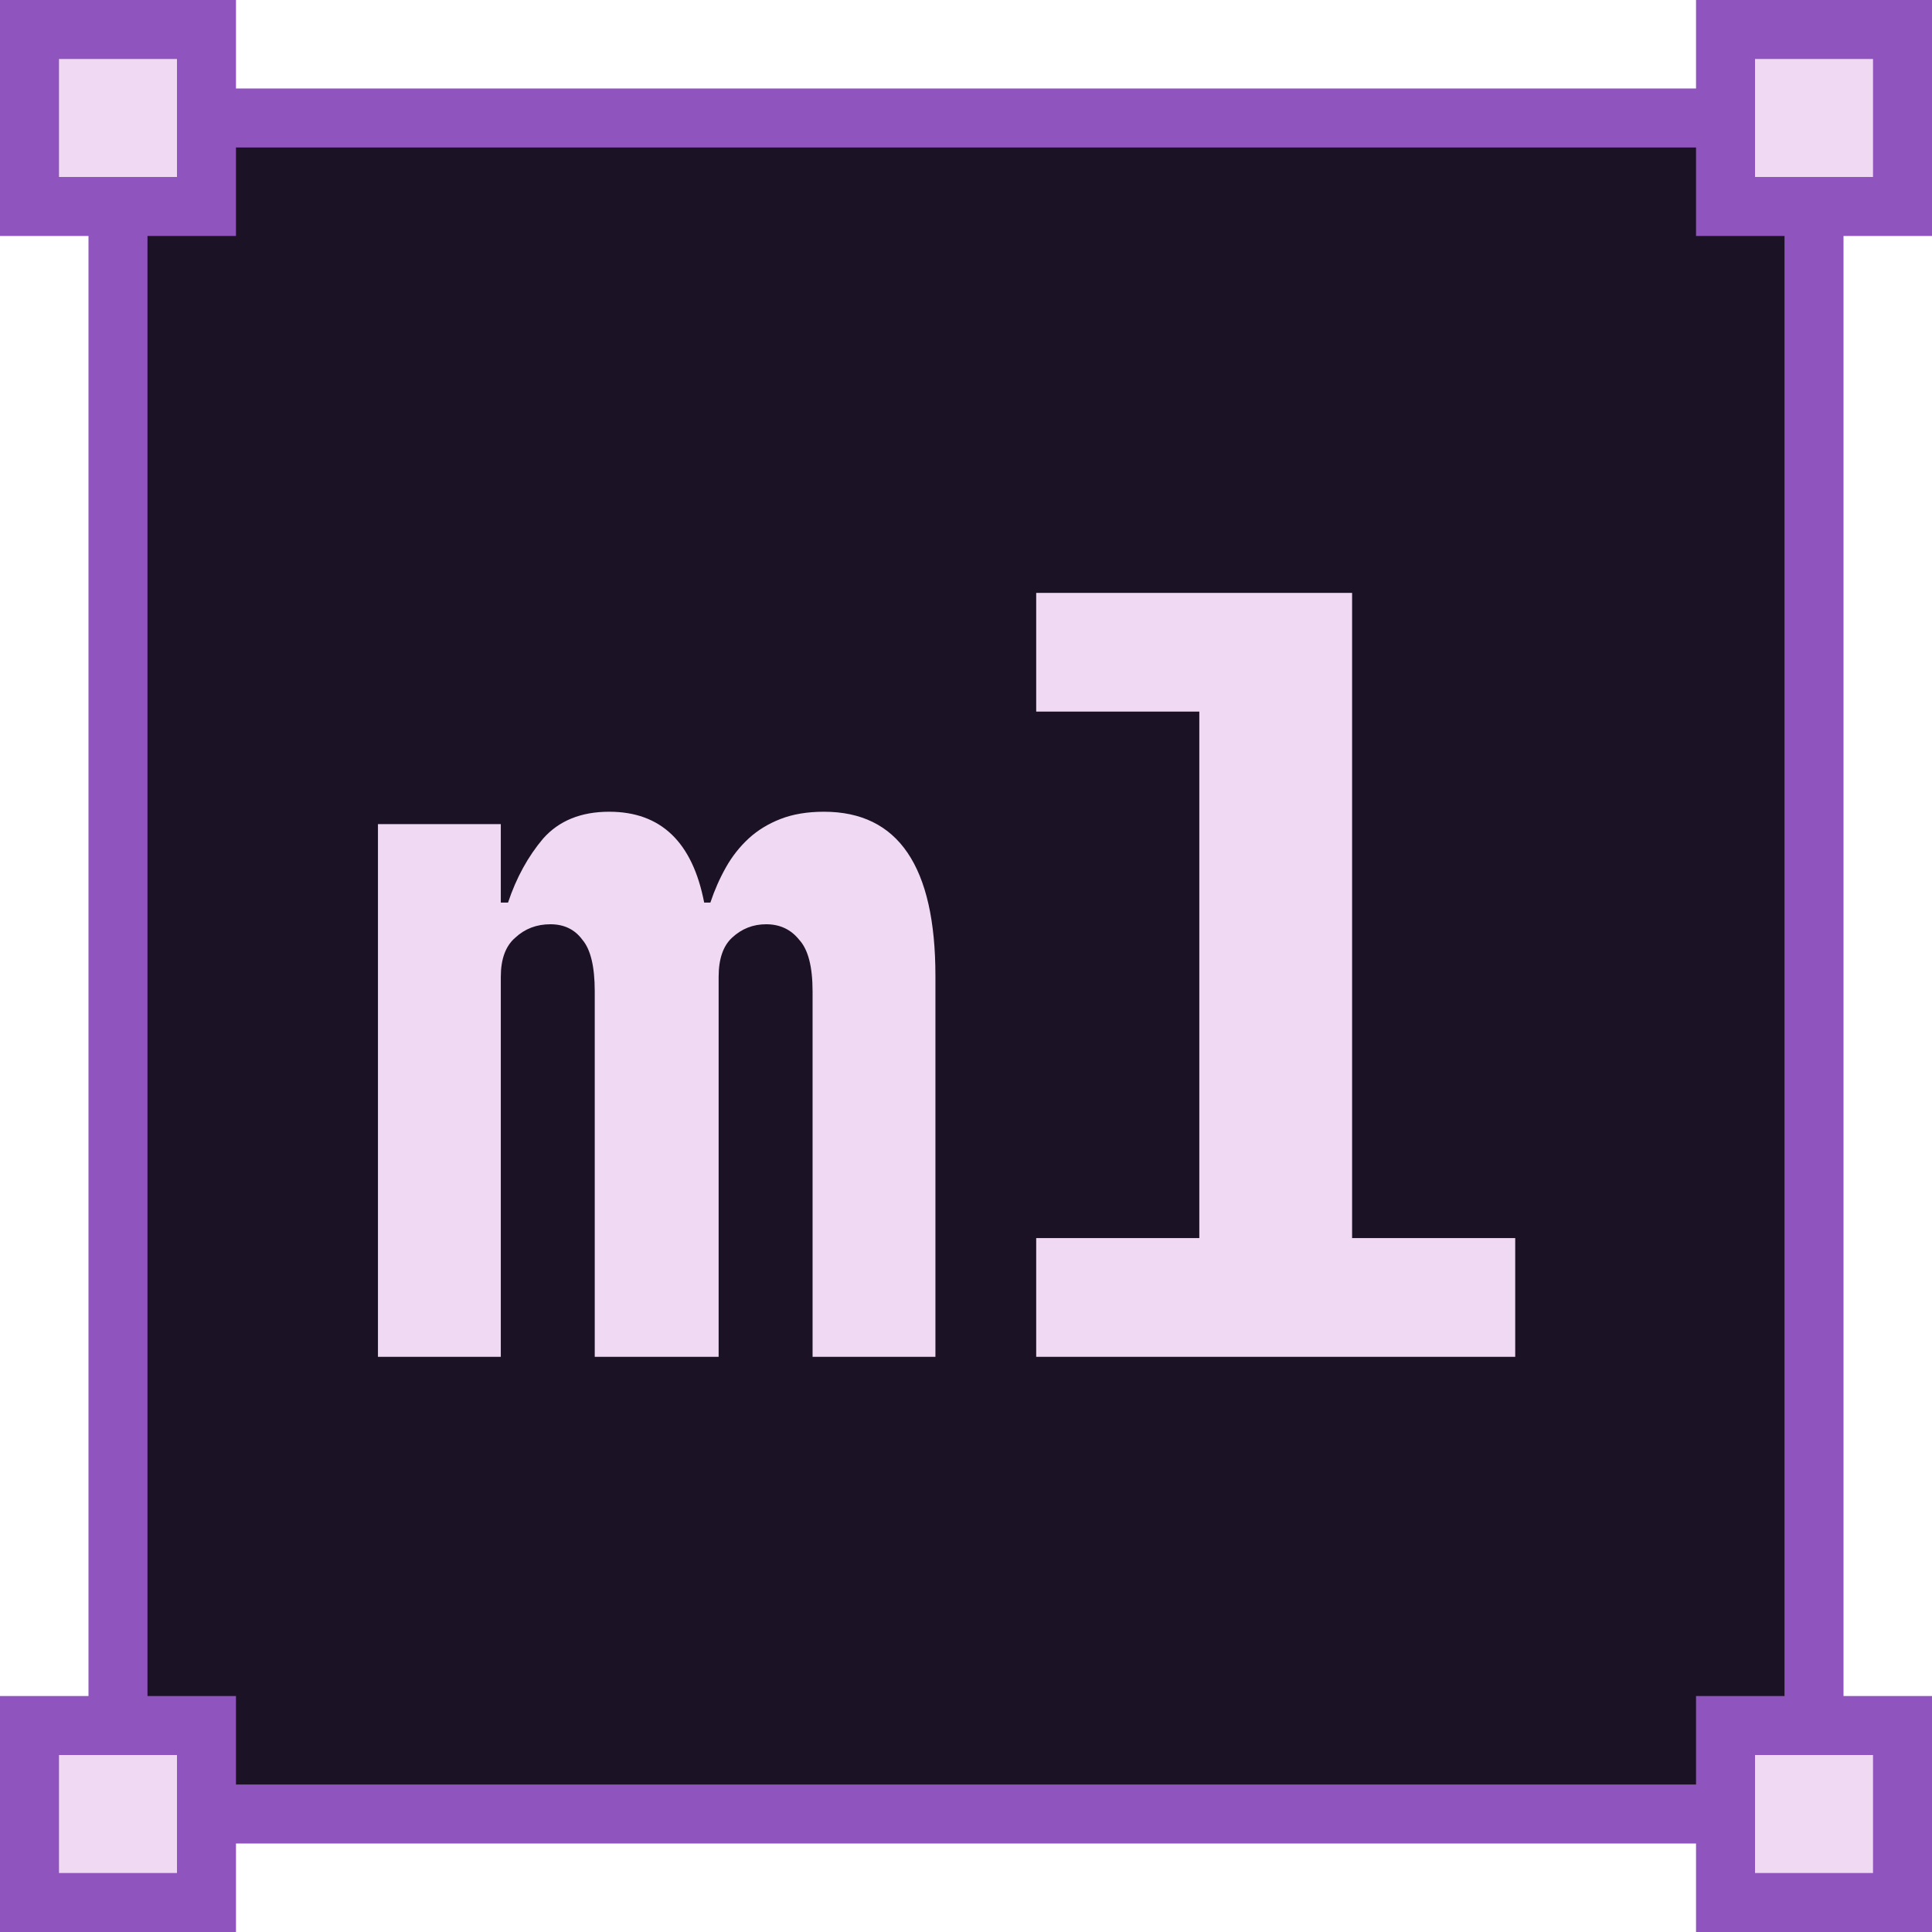
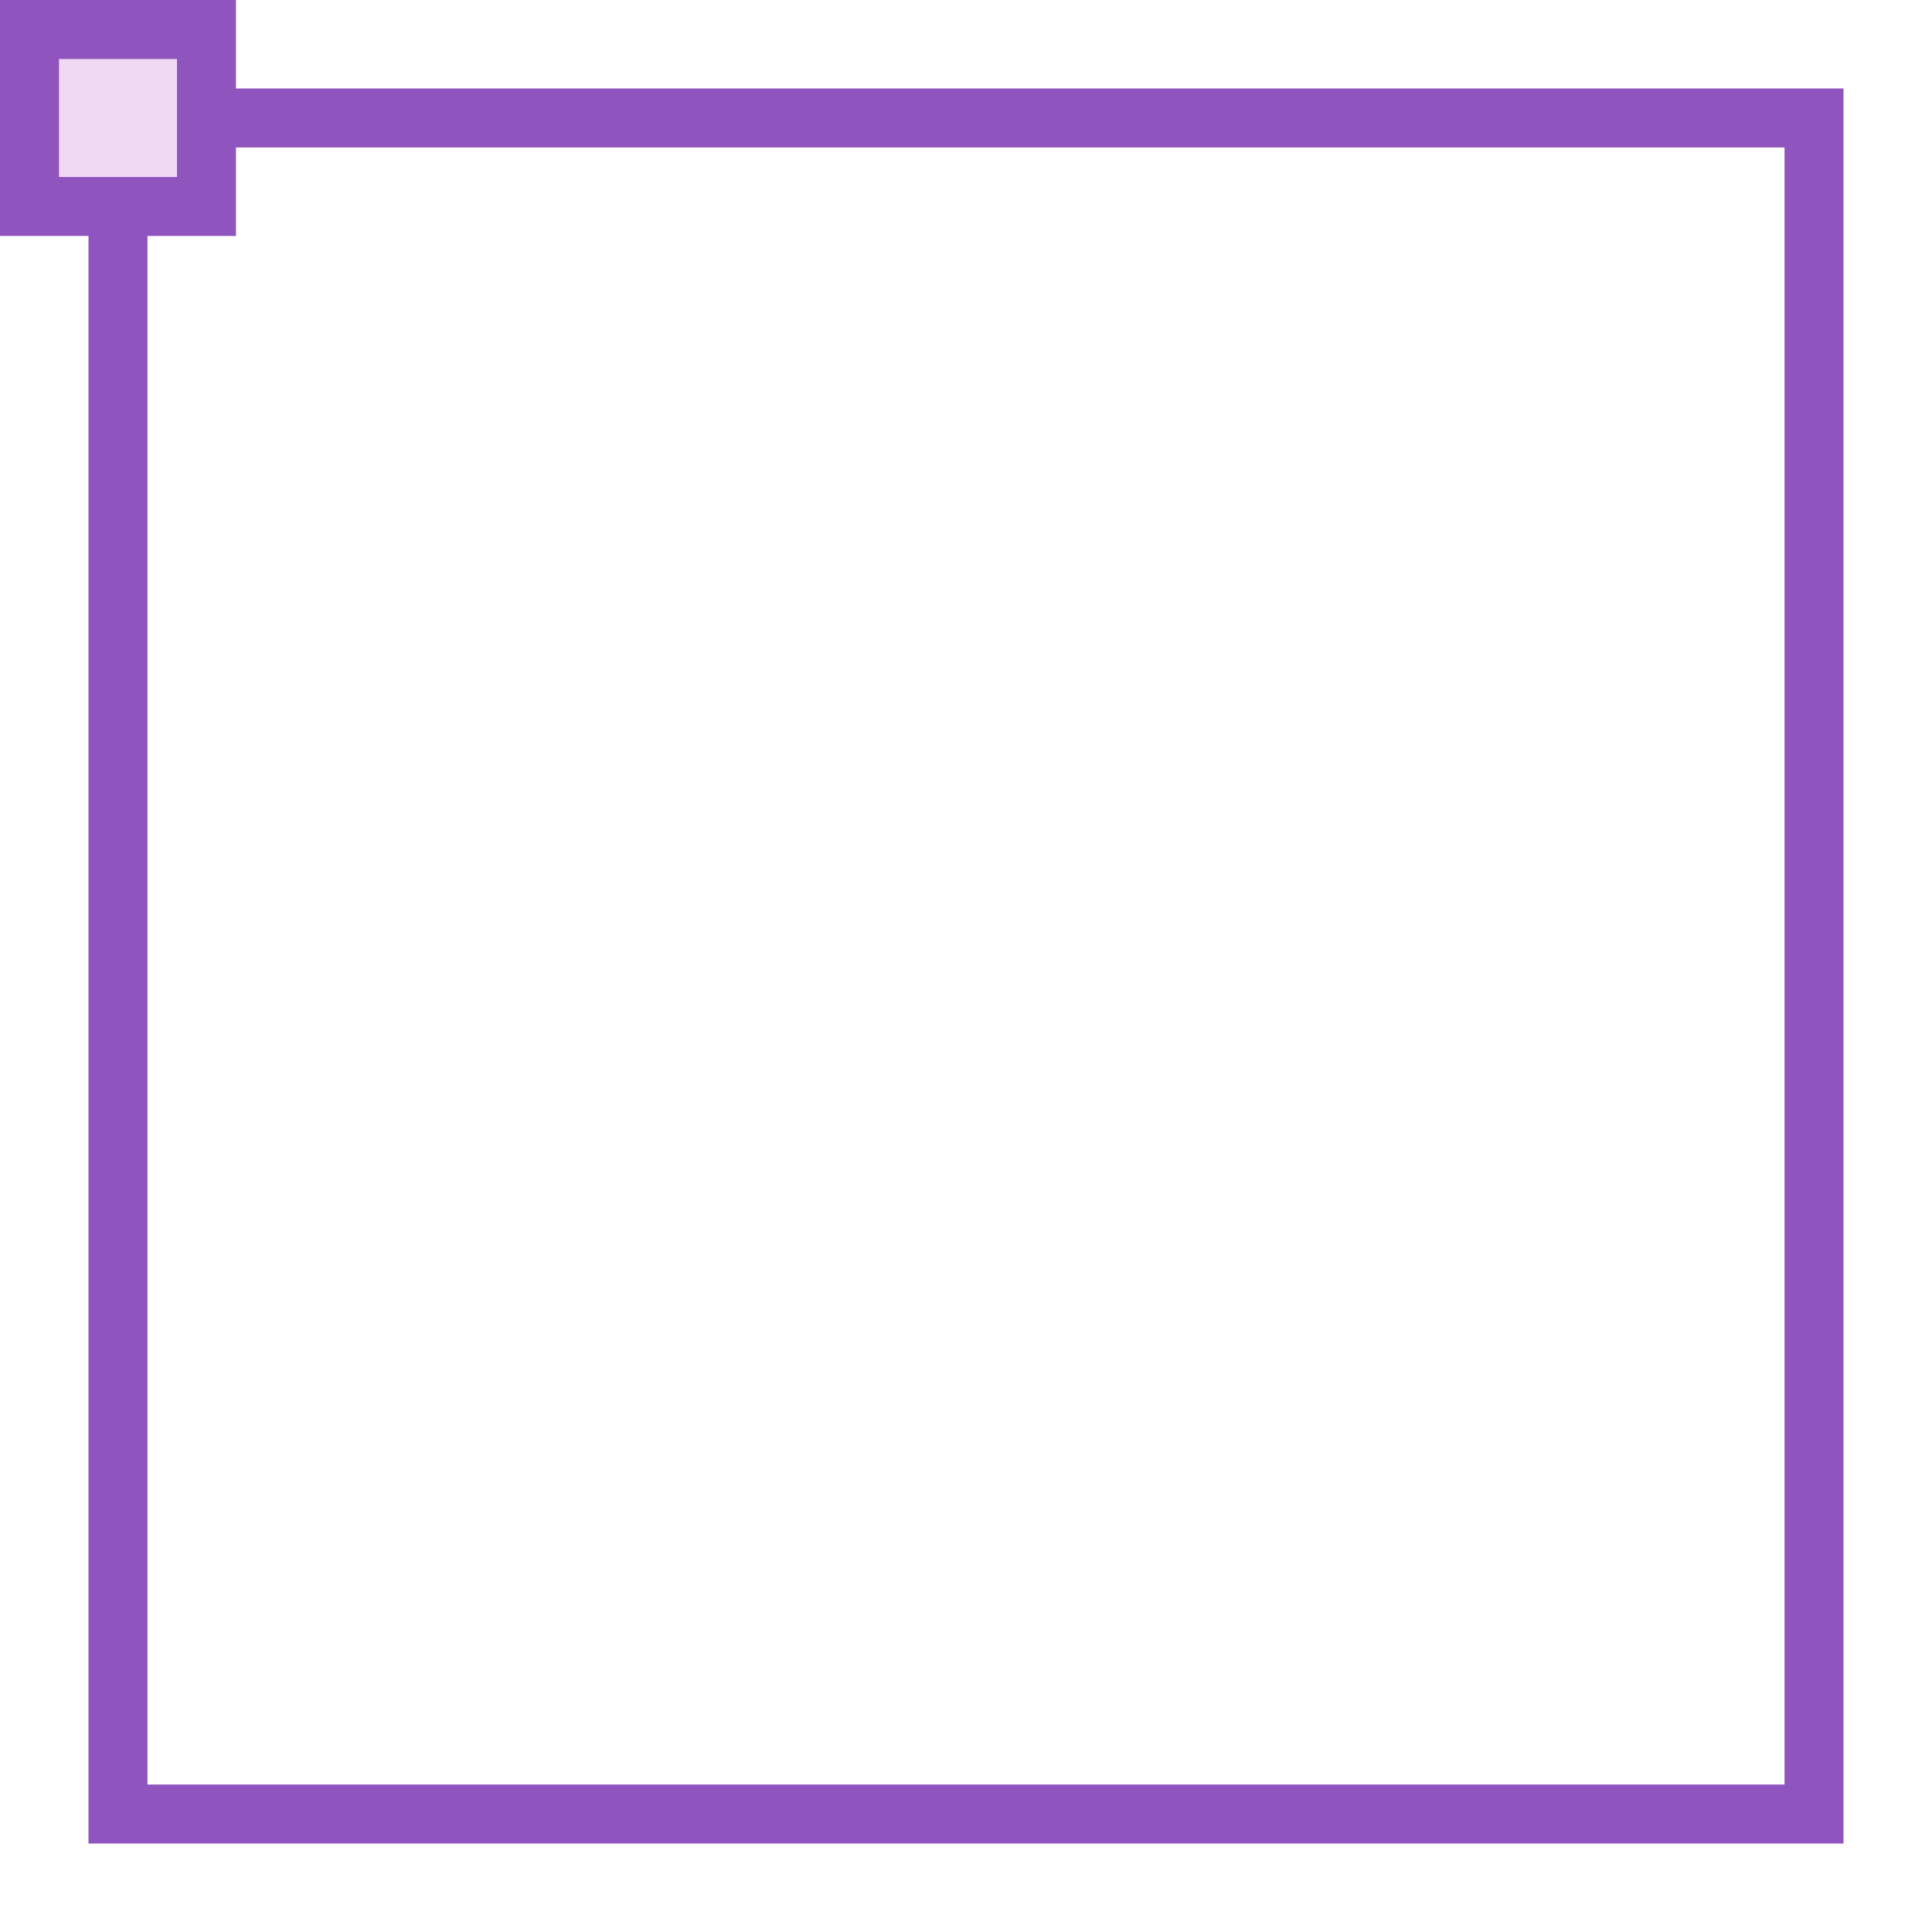
<svg xmlns="http://www.w3.org/2000/svg" width="131" height="131" viewBox="0 0 131 131" fill="none">
-   <rect x="8" y="8" width="115" height="115" fill="#1C1225" />
  <rect x="8" y="8" width="115" height="115" stroke="#8F54BE" stroke-width="4" />
-   <path d="M25.627 92V55.88H33.957V61.2H34.447C35.007 59.52 35.801 58.073 36.827 56.86C37.901 55.647 39.394 55.04 41.307 55.04C44.807 55.04 46.954 57.093 47.747 61.2H48.167C48.447 60.36 48.797 59.567 49.217 58.82C49.637 58.073 50.151 57.42 50.757 56.86C51.364 56.3 52.087 55.857 52.927 55.53C53.767 55.203 54.747 55.04 55.867 55.04C60.907 55.04 63.427 58.75 63.427 66.17V92H55.097V67.22C55.097 65.54 54.794 64.373 54.187 63.72C53.627 63.02 52.881 62.67 51.947 62.67C51.061 62.67 50.291 62.973 49.637 63.58C49.031 64.14 48.727 65.027 48.727 66.24V92H40.327V67.22C40.327 65.54 40.047 64.373 39.487 63.72C38.974 63.02 38.251 62.67 37.317 62.67C36.384 62.67 35.591 62.973 34.937 63.58C34.284 64.14 33.957 65.027 33.957 66.24V92H25.627ZM70.26 83.95H81.32V48.25H70.26V40.2H91.68V83.95H102.74V92H70.26V83.95Z" fill="#F0D9F3" />
-   <path d="M2 117H14V129H2V117Z" fill="#F0D9F3" stroke="#8F54BE" stroke-width="4" />
-   <path d="M117 117H129V129H117V117Z" fill="#F0D9F3" stroke="#8F54BE" stroke-width="4" />
-   <path d="M117 14V2H129V14H117Z" fill="#F0D9F3" stroke="#8F54BE" stroke-width="4" />
  <path d="M2 2H14V14H2V2Z" fill="#F0D9F3" stroke="#8F54BE" stroke-width="4" />
</svg>